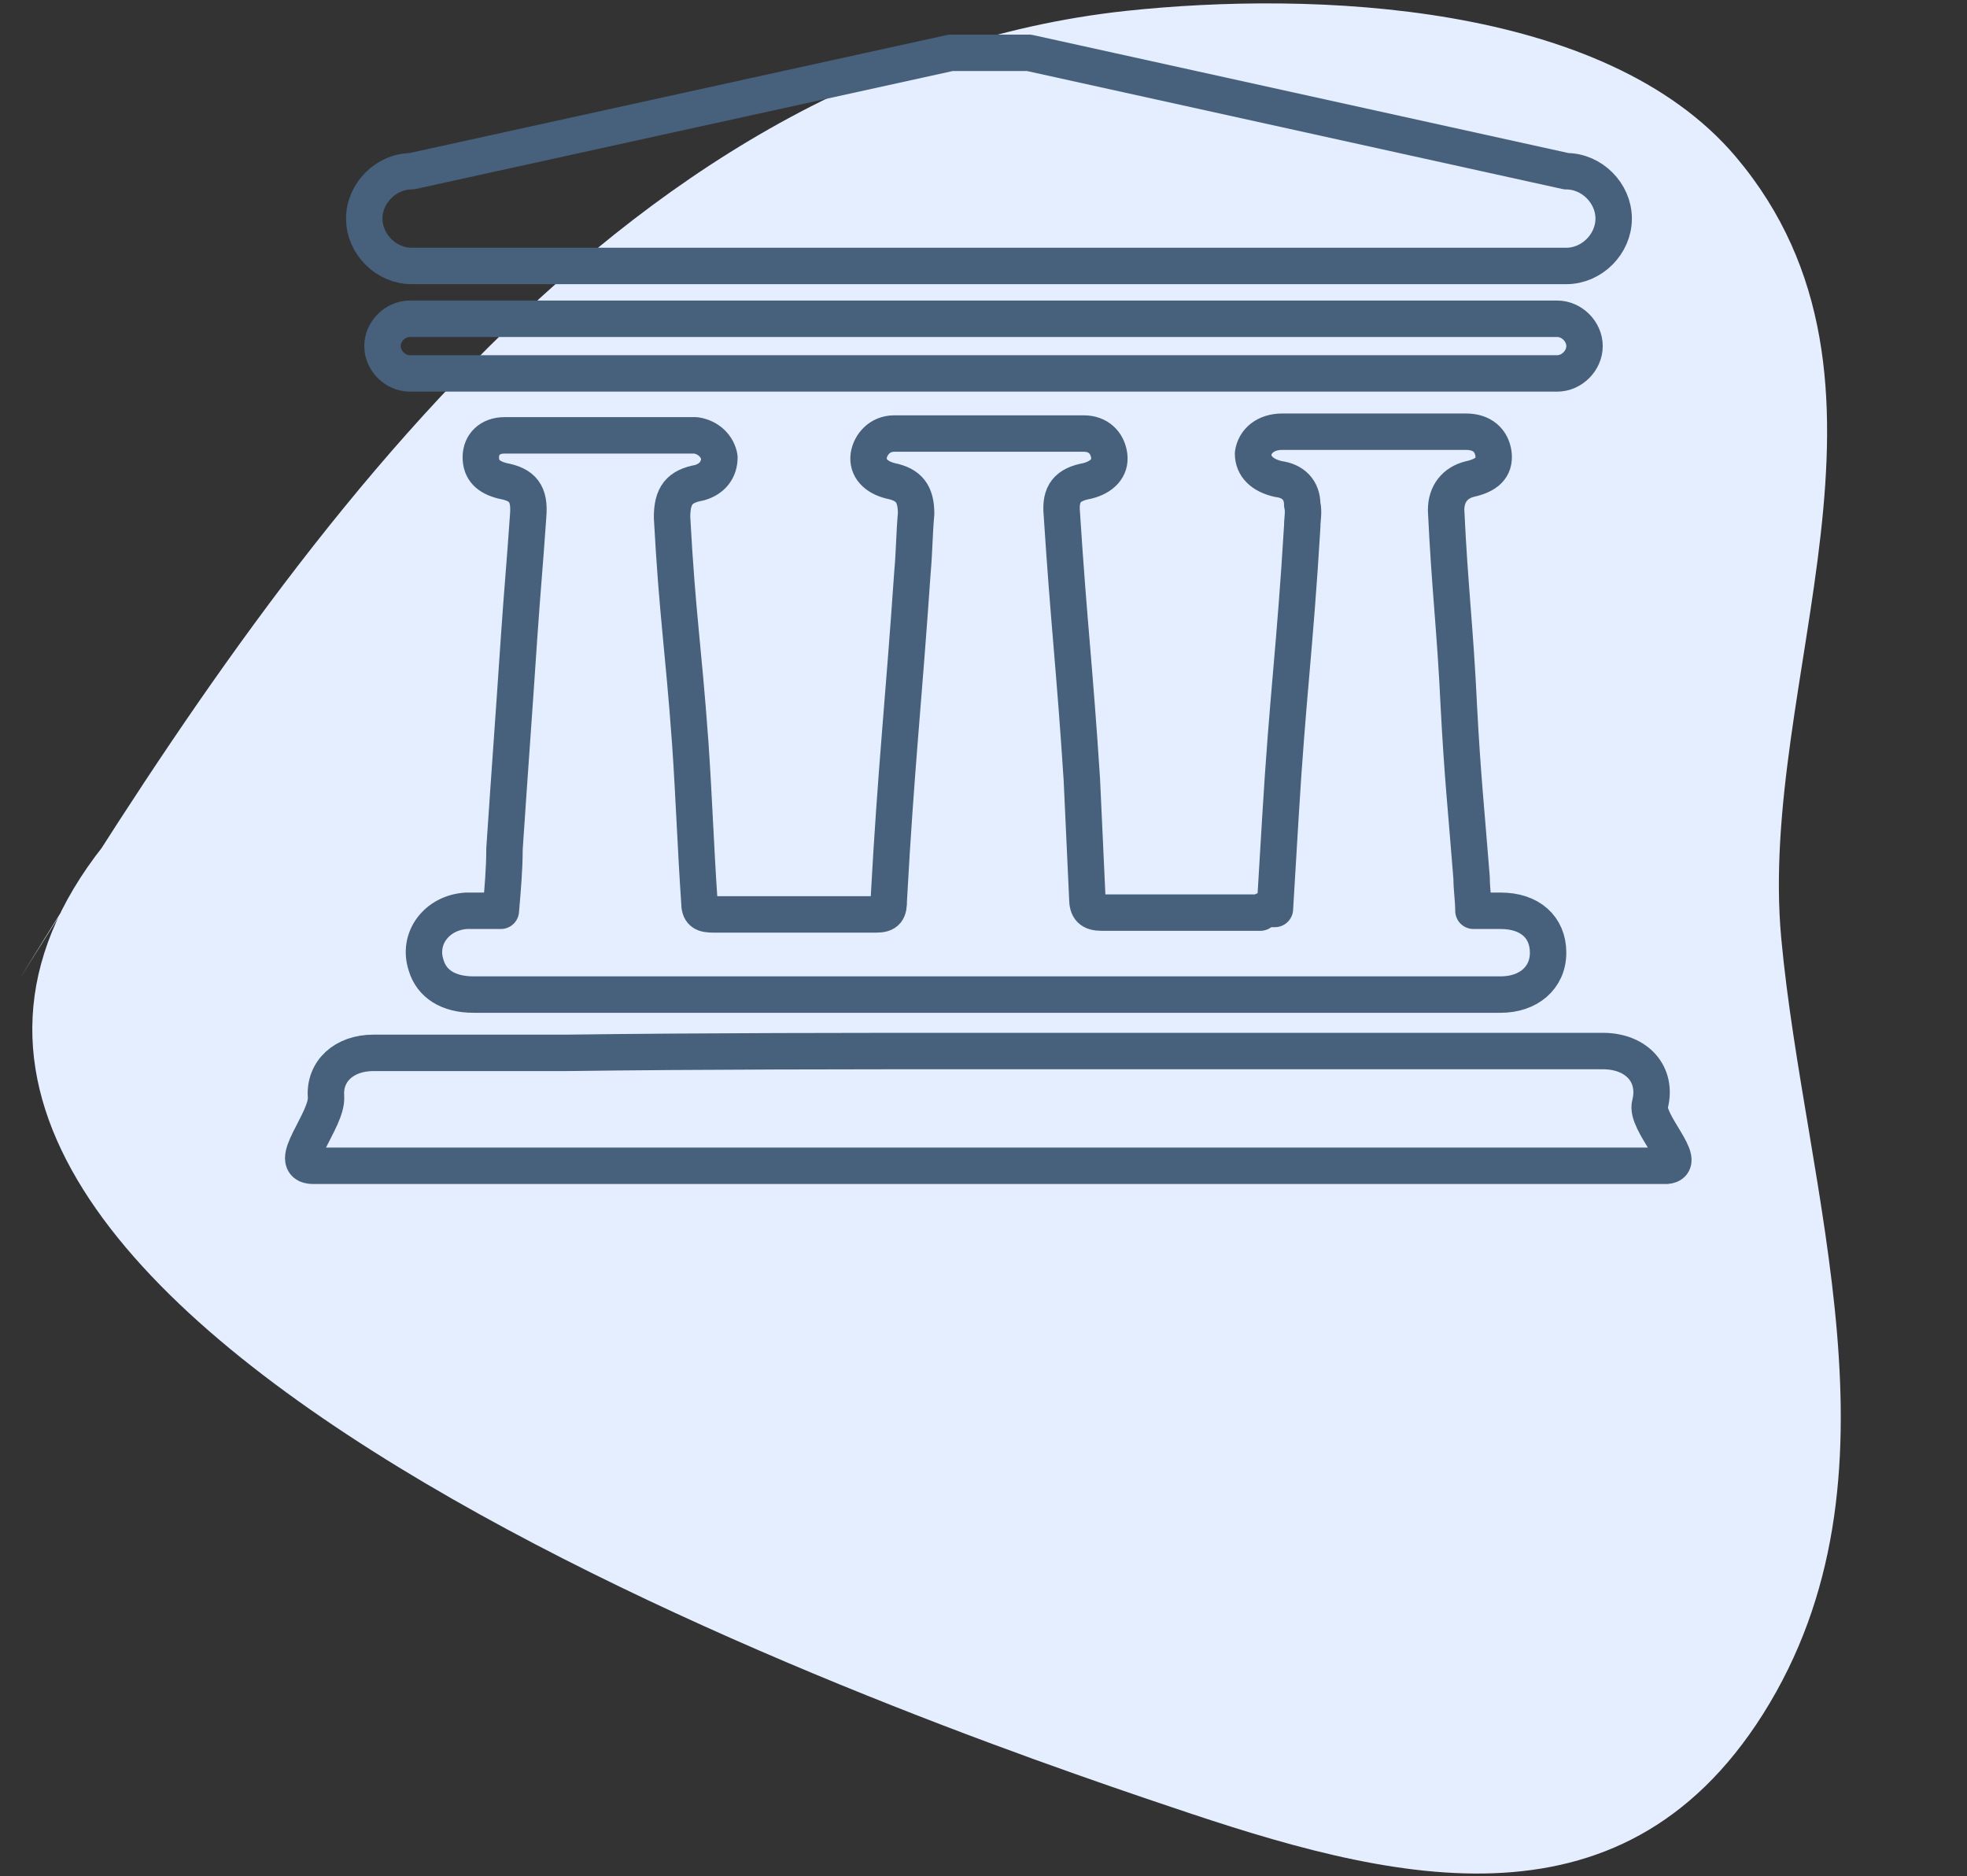
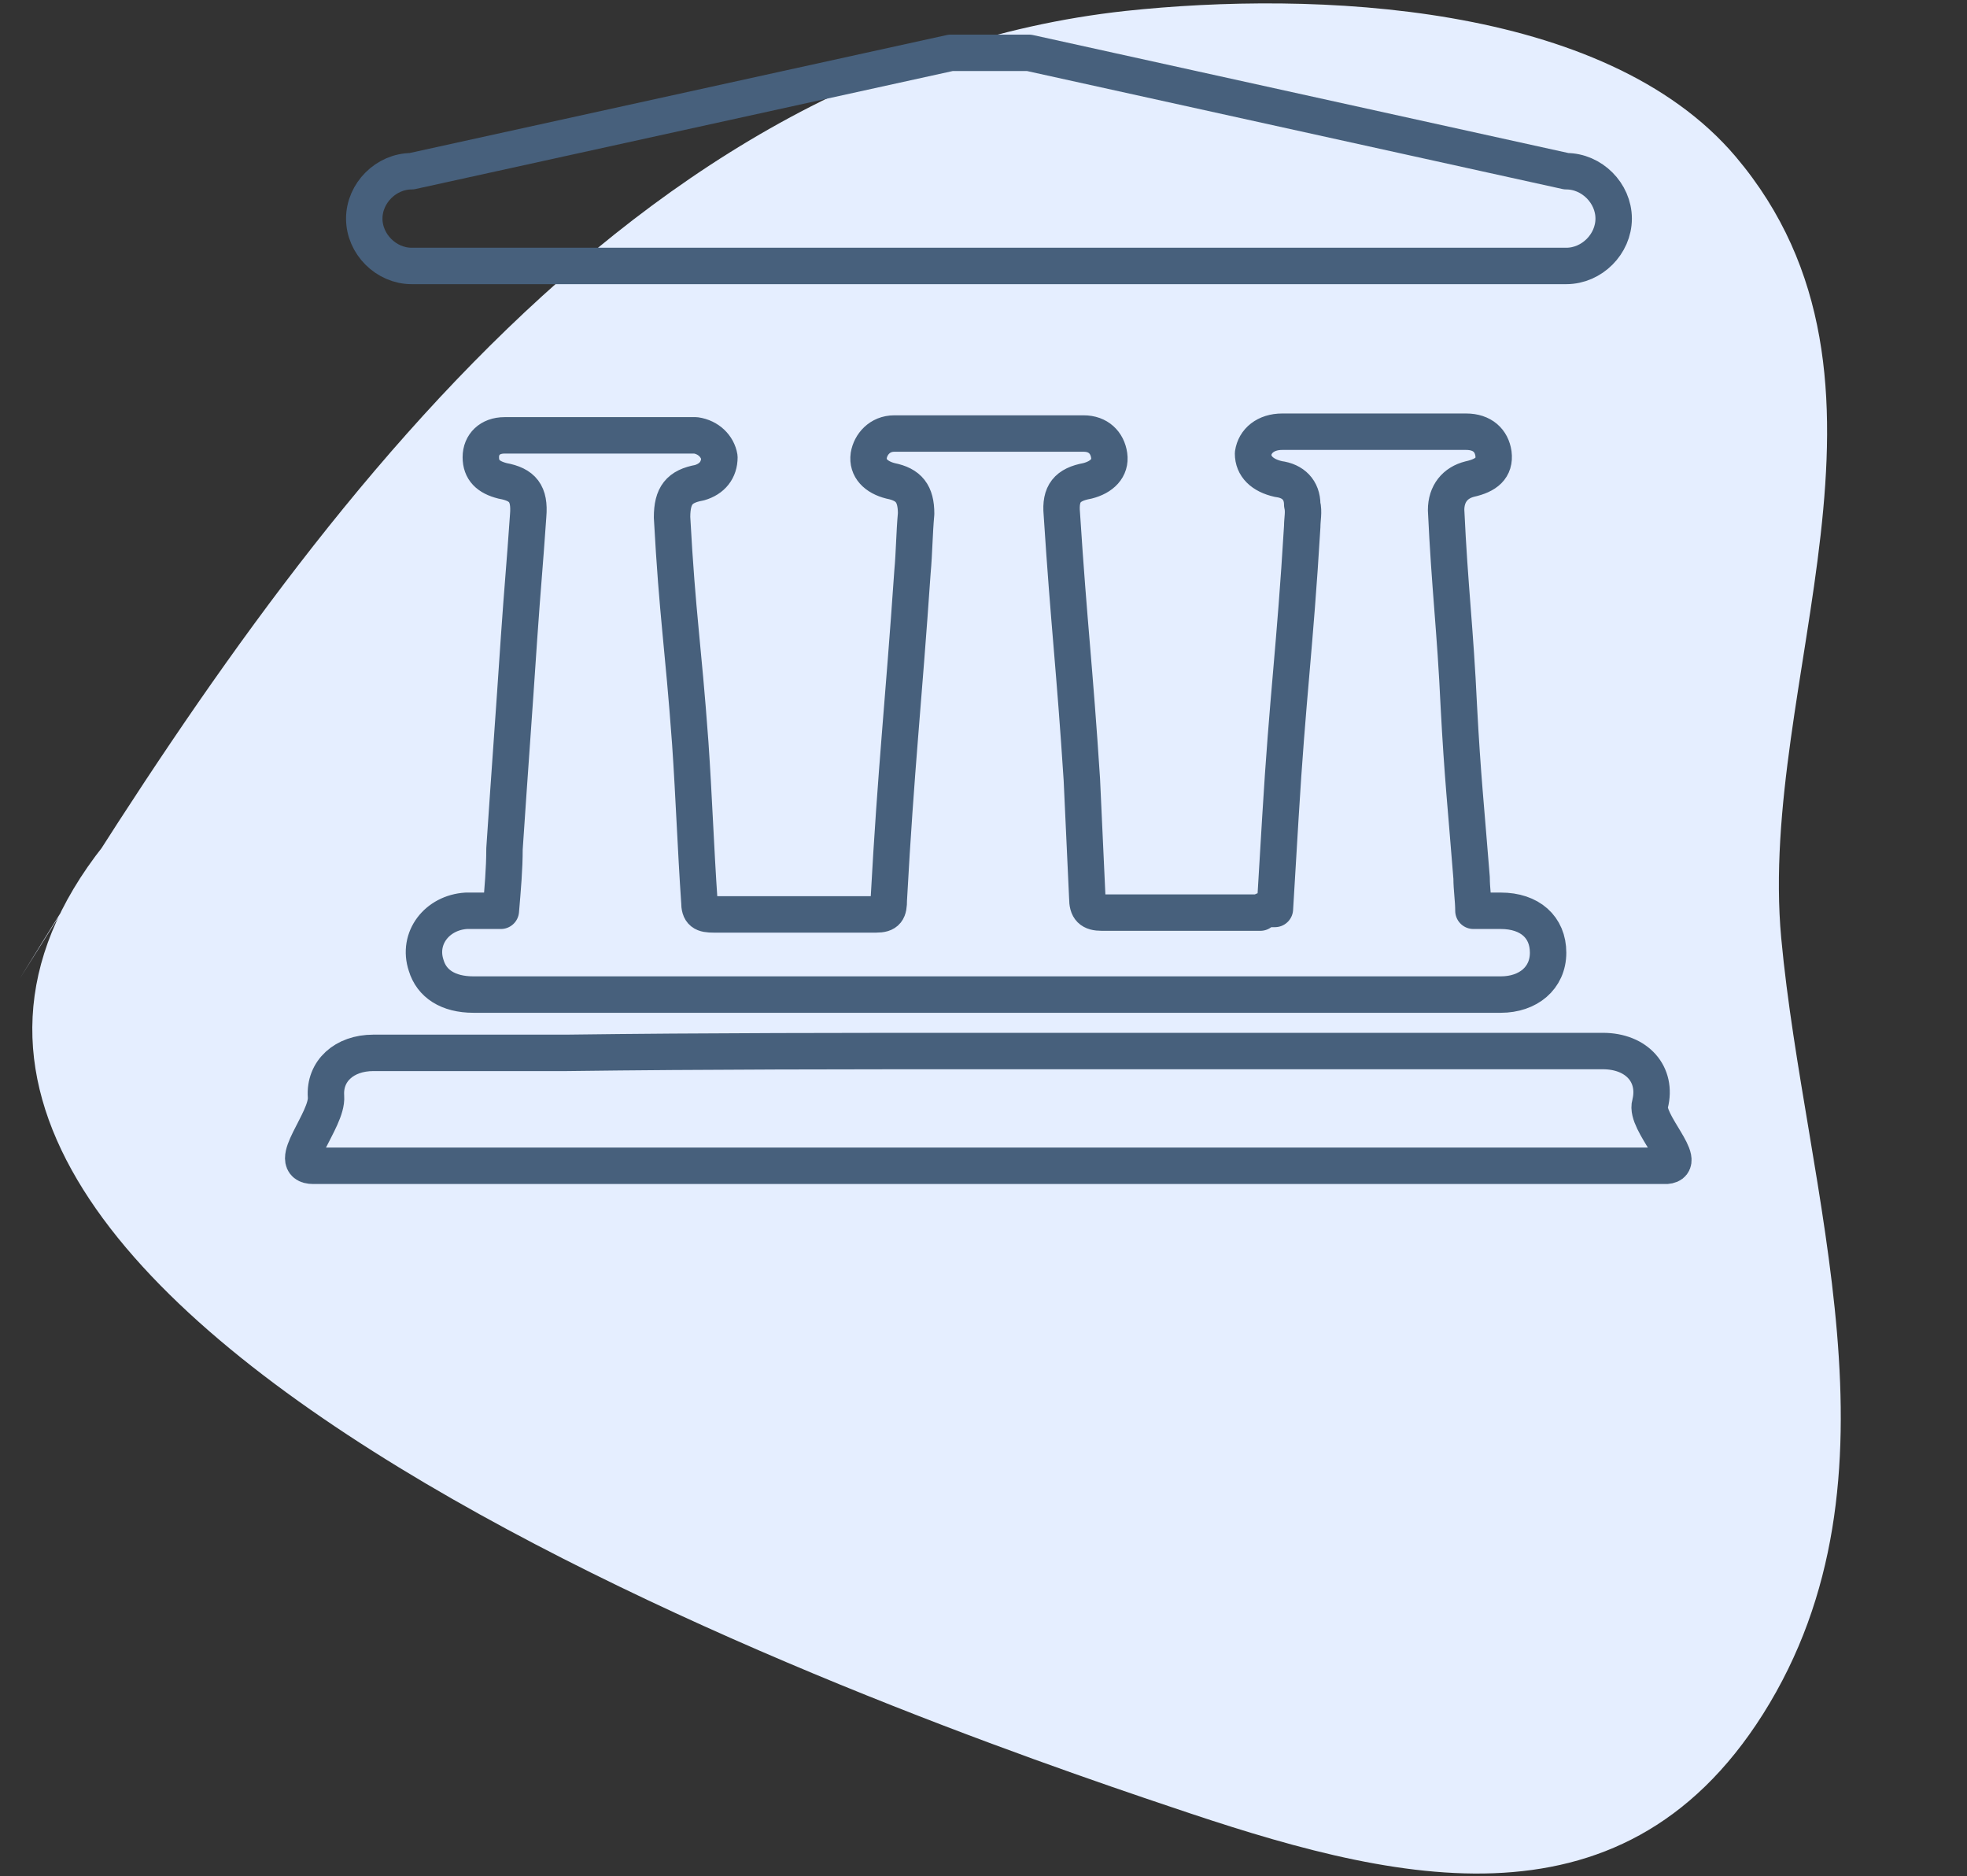
<svg xmlns="http://www.w3.org/2000/svg" version="1.1" x="0px" y="0px" viewBox="0 0 108 103" style="enable-background:new 0 0 108 103;" xml:space="preserve">
  <rect x="0" y="0" width="108" height="103" fill="#333333" stroke="none" />
  <style type="text/css">
	.st0{fill:#ECEEF3;}
	.st1{fill:#FFFFFF;}
	.st2{fill:#4D4D4D;}
	.st3{fill:#BB4892;}
	.st4{fill:#F2E9FF;}
	.st5{fill:#47607C;}
	.st6{display:none;fill:#47607C;}
	.st7{fill:#E5F6EB;}
	.st8{fill:none;stroke:#47607C;stroke-width:3;stroke-linecap:round;stroke-linejoin:round;stroke-miterlimit:10;}
	.st9{fill:#F7F3D4;}
	.st10{fill:#E5EEFF;}
	.st11{fill:#E0F1F9;}
	.st12{fill:none;stroke:#AE2D8C;stroke-width:2;stroke-miterlimit:10;}
	.st13{fill:#AE2D8C;}
	.st14{fill:none;stroke:#1A1A1A;stroke-width:2.638;stroke-linecap:round;stroke-linejoin:round;stroke-miterlimit:10;}
	.st15{fill:none;stroke:#AE2D8C;stroke-width:2.314;stroke-linecap:round;stroke-linejoin:round;stroke-miterlimit:10;}
	.st16{fill:#FAFAFA;}
	.st17{fill:none;stroke:#E2E2E2;stroke-width:1.672;stroke-miterlimit:10;}
	.st18{fill:#333333;}
	.st19{fill:#808080;}
	.st20{fill:none;stroke:#808080;stroke-width:1.695;stroke-linecap:round;stroke-linejoin:round;stroke-miterlimit:10;}
	.st21{fill:none;stroke:#FFFFFF;stroke-width:2.229;stroke-linecap:round;stroke-linejoin:round;}
	.st22{fill:none;stroke:#AE2D8C;stroke-miterlimit:10;}
	.st23{fill:none;stroke:#CCCCCC;stroke-miterlimit:10;}
	.st24{fill:#F2E8E7;}
	.st25{fill:#EEEDF3;}
	.st26{fill:none;stroke:#BB4892;stroke-miterlimit:10;}
	.st27{fill:#FF7BAB;}
	.st28{fill:#47607C;stroke:#47607C;stroke-width:0.75;stroke-linecap:round;stroke-linejoin:round;stroke-miterlimit:10;}
	.st29{fill:#47607C;stroke:#47607C;stroke-linecap:round;stroke-linejoin:round;stroke-miterlimit:10;}
	.st30{fill:#47607C;stroke:#47607C;stroke-miterlimit:10;}
	.st31{fill:none;stroke:#47607C;stroke-width:2;stroke-linecap:round;stroke-linejoin:round;stroke-miterlimit:10;}
	.st32{fill:none;stroke:#47607C;stroke-width:2;stroke-miterlimit:10;}
	.st33{fill:none;stroke:#47607C;stroke-width:2.5;stroke-linecap:round;stroke-linejoin:round;stroke-miterlimit:10;}
	
		.st34{fill-rule:evenodd;clip-rule:evenodd;fill:none;stroke:#47607C;stroke-width:2.5;stroke-linecap:round;stroke-linejoin:round;stroke-miterlimit:10;}
	.st35{fill-rule:evenodd;clip-rule:evenodd;fill:#47607C;}
	.st36{fill:#47607C;stroke:#47607C;stroke-width:0.75;stroke-miterlimit:10;}
	.st37{fill:#47607C;stroke:#47607C;stroke-width:0.5;stroke-miterlimit:10;}
	.st38{fill:#47607C;stroke:#47607C;stroke-width:0.5;stroke-linecap:round;stroke-miterlimit:10;}
	.st39{fill:none;stroke:#47607C;stroke-linecap:round;stroke-linejoin:round;stroke-miterlimit:10;}
	.st40{fill:#3C6C8C;}
	.st41{fill:none;stroke:#3C6C8C;stroke-miterlimit:10;}
</style>
  <g id="圖層_2">
</g>
  <g id="ub">
</g>
  <g id="圖層_3">
</g>
  <g id="切圖">
    <g>
      <path class="st10" d="M1.1,53.7C14.9,31.3,33.4,3.7,61.8,0.6c10.3-1.1,26.3-0.5,33.5,8c10.4,12.3,1.2,28.8,2.5,42.9    c1.3,14,7.2,29.6-1,42.6c-7.9,12.5-20.7,9.1-32.5,5.1C49.7,94.3-14.6,72,5.7,46.4" />
      <g id="a_2_">
        <path class="st31" d="M70,49.9c0.1-1.7,0.2-3.3,0.3-5c0.4-6.7,0.8-9.3,1.2-16c0-0.4,0.1-0.8,0-1.2c0-0.8-0.5-1.3-1.3-1.4     c-0.9-0.2-1.4-0.7-1.4-1.4c0.1-0.7,0.7-1.2,1.6-1.2c3.4,0,6.7,0,10.1,0c0.9,0,1.4,0.5,1.5,1.2c0.1,0.8-0.4,1.2-1.3,1.4     c-0.8,0.2-1.3,0.8-1.3,1.7c0.2,4.3,0.5,6.5,0.7,10.8c0.2,3.8,0.4,5.6,0.7,9.4c0,0.6,0.1,1.2,0.1,1.8c0.5,0,1,0,1.5,0     c1.6,0,2.6,0.9,2.6,2.3c0,1.4-1.1,2.3-2.6,2.3c-6.7,0-13.5,0-20.2,0c-12.1,0-24.1,0-36.2,0c-1.4,0-2.3-0.6-2.6-1.6     c-0.5-1.5,0.6-2.9,2.2-3c0.6,0,1.2,0,1.9,0c0.1-1.2,0.2-2.3,0.2-3.4c0.3-4.5,0.5-7.1,0.8-11.6c0.2-2.9,0.3-3.8,0.5-6.7     c0.1-1.2-0.3-1.7-1.4-1.9c-0.8-0.2-1.2-0.6-1.2-1.3c0-0.7,0.5-1.2,1.3-1.2c0.8,0,1.6,0,2.3,0c2.5,0,5,0,7.5,0c0.2,0,0.5,0,0.7,0     c0.7,0.1,1.2,0.6,1.3,1.2c0,0.7-0.4,1.2-1.1,1.4c-1.1,0.2-1.5,0.7-1.5,1.9c0.3,5.5,0.6,6.9,1,12.4c0.2,2.9,0.3,5.8,0.5,8.7     c0,0.6,0.2,0.7,0.8,0.7c3,0,5.9,0,8.9,0c0.6,0,0.7-0.2,0.7-0.8c0.4-7.3,0.8-10.7,1.3-18c0.1-1.1,0.1-2.1,0.2-3.2     c0-1.1-0.4-1.6-1.4-1.8c-0.8-0.2-1.3-0.7-1.2-1.4c0.1-0.6,0.6-1.2,1.4-1.2c3.5,0,7,0,10.4,0c0.8,0,1.3,0.5,1.4,1.2     c0.1,0.7-0.4,1.2-1.2,1.4c-1.1,0.2-1.5,0.7-1.4,1.8c0.4,6.2,0.7,8.4,1.1,14.6c0.1,2.2,0.2,4.3,0.3,6.5c0,0.6,0.2,0.8,0.8,0.8     c2.9,0,5.8,0,8.7,0C69.4,49.9,69.7,49.9,70,49.9z" />
        <path class="st31" d="M54.3,57.7c11.2,0,22.5,0,33.7,0c1.9,0,3,1.3,2.6,2.9c-0.3,1,2.2,3.3,0.9,3.4c-4.6,0-12.6,0-17.1,0     c-17.9,0-39.3,0-57.2,0c-1.6,0,0.8-2.5,0.7-3.8c-0.1-1.4,1-2.4,2.6-2.4c3.5,0,7,0,10.6,0C38.8,57.7,46.5,57.7,54.3,57.7z" />
        <path class="st31" d="M86,14.6H22.6c-1.4,0-2.6-1.2-2.6-2.6v0c0-1.4,1.2-2.6,2.6-2.6l29.6-6.5h4.3L86,9.4c1.4,0,2.6,1.2,2.6,2.6     v0C88.6,13.4,87.4,14.6,86,14.6z" />
-         <path class="st32" d="M85.5,20.5h-63c-0.8,0-1.5-0.7-1.5-1.5v0c0-0.8,0.7-1.5,1.5-1.5h63c0.8,0,1.5,0.7,1.5,1.5v0     C87,19.8,86.3,20.5,85.5,20.5z" />
      </g>
    </g>
  </g>
  <g id="說明">
</g>
</svg>